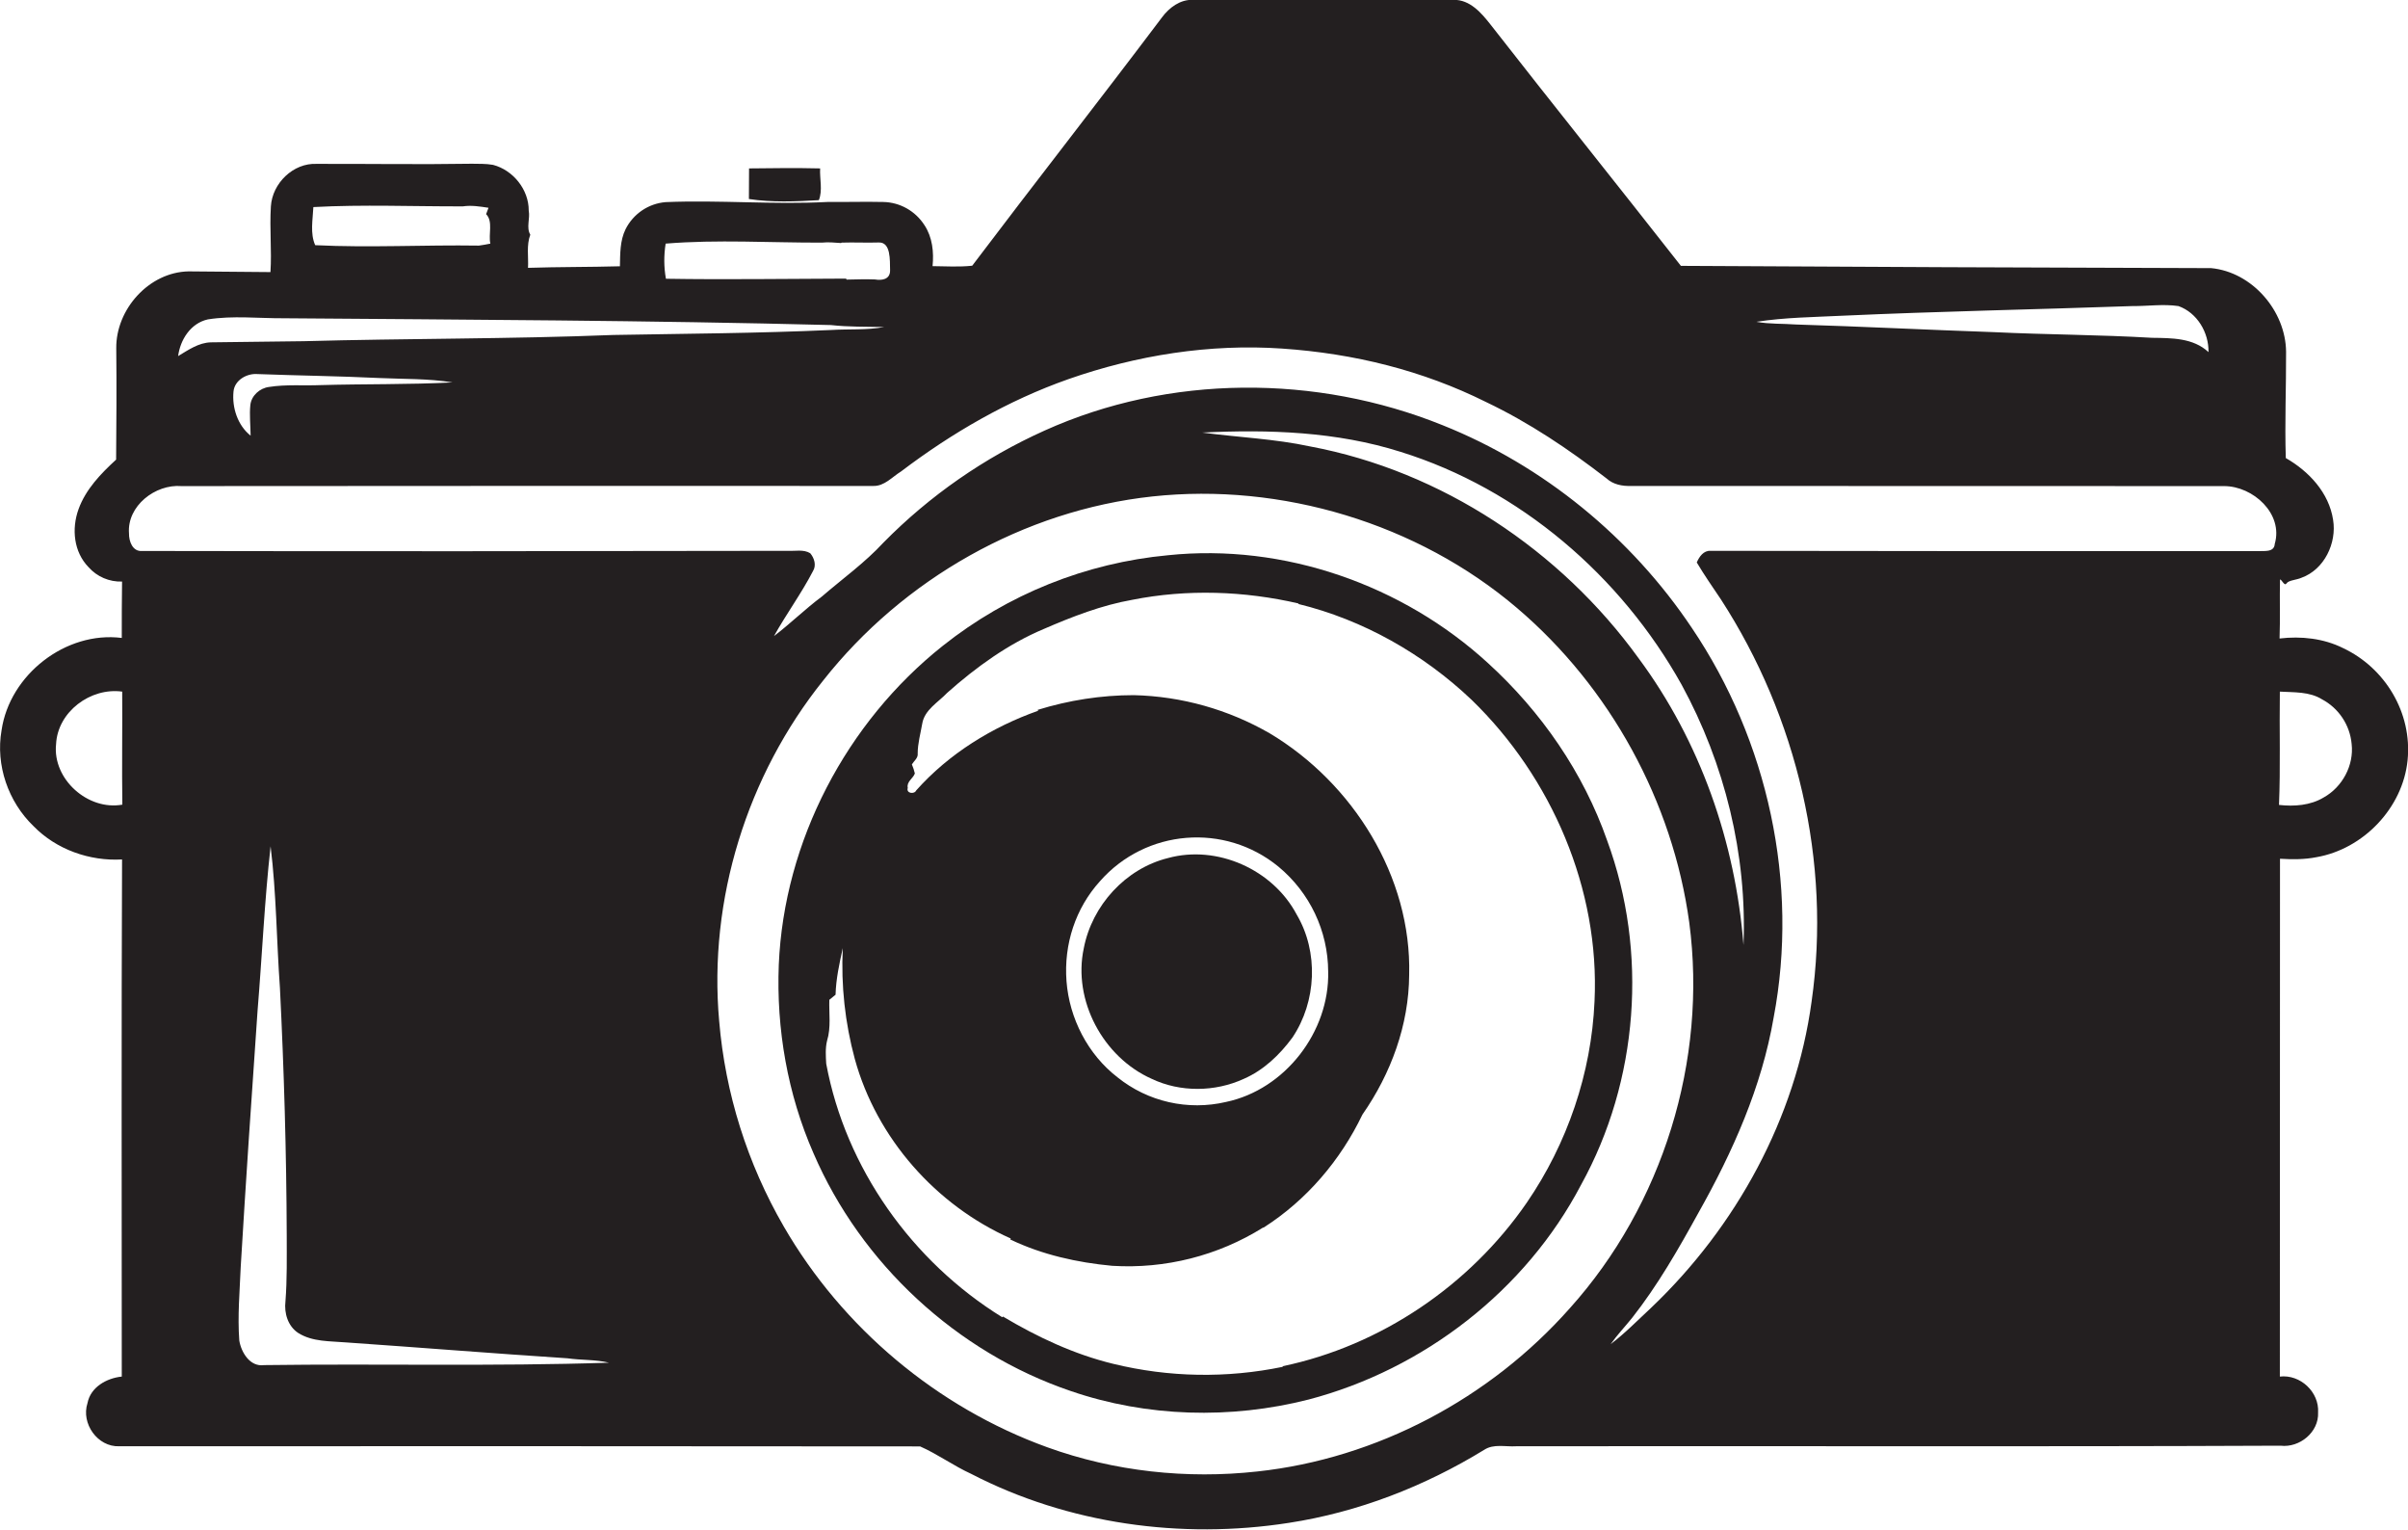
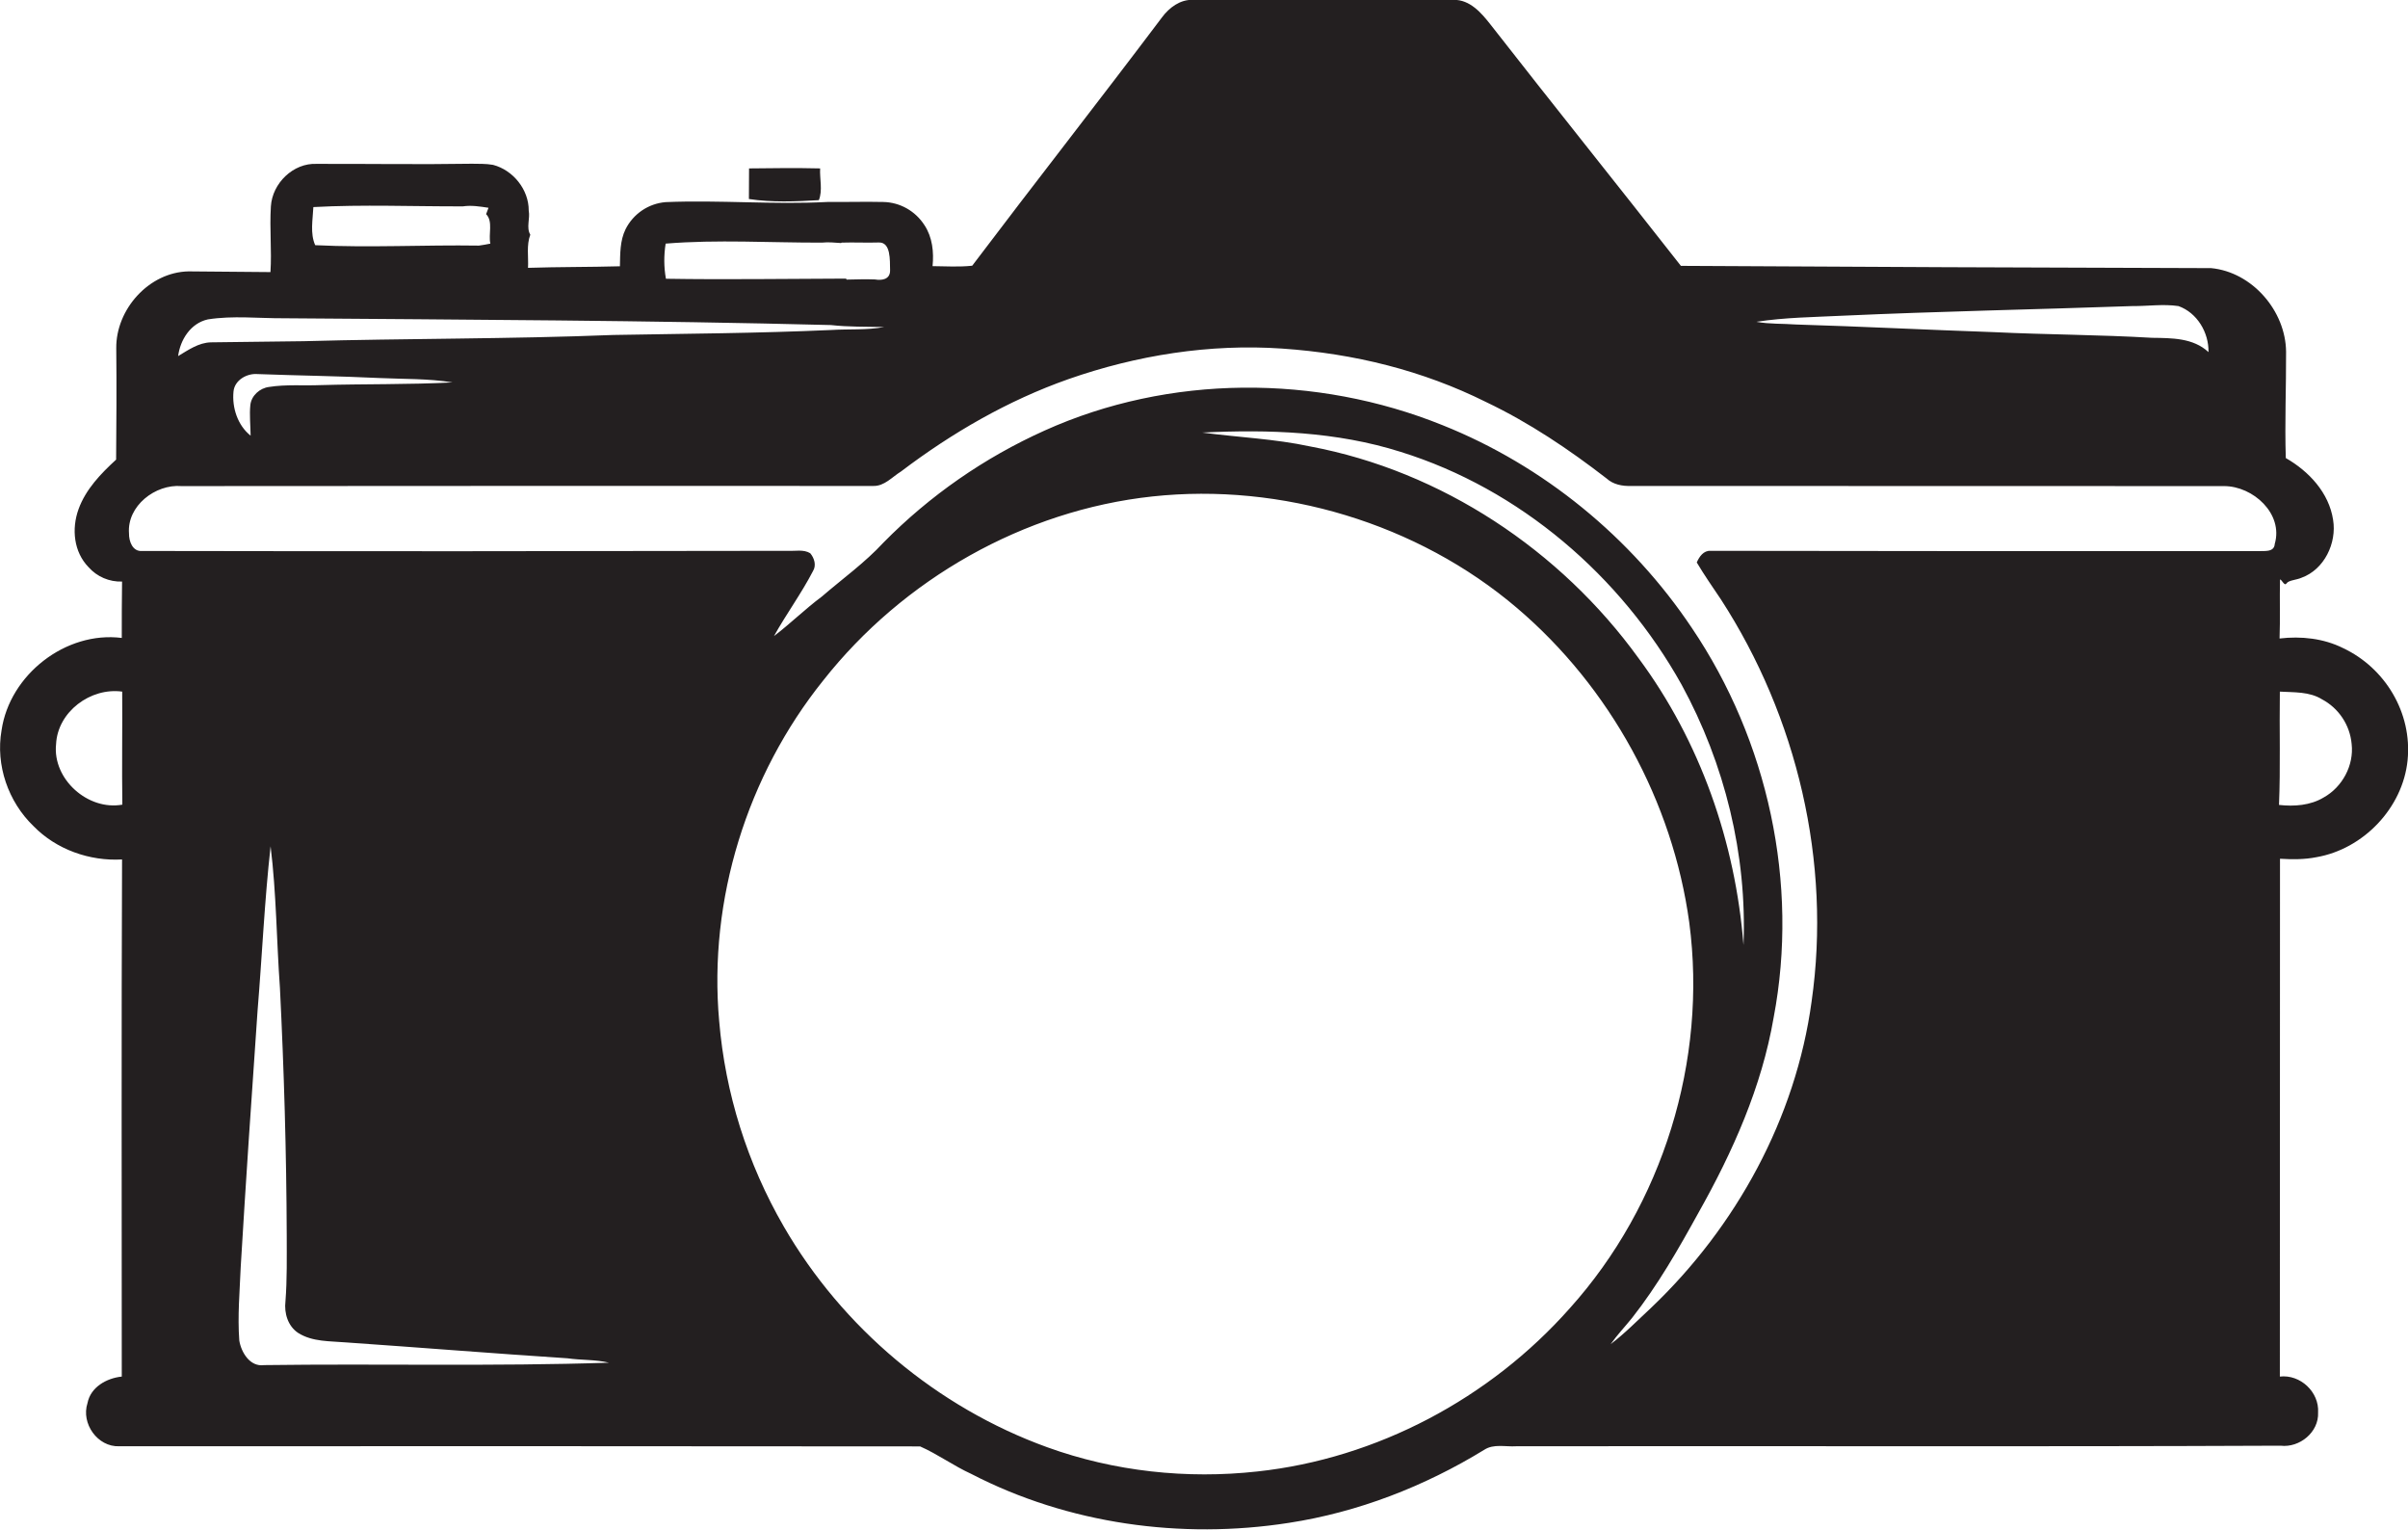
<svg xmlns="http://www.w3.org/2000/svg" version="1.1" id="Layer_1" x="0px" y="0px" viewBox="0 0 1700.6 1080" style="enable-background:new 0 0 1700.6 1080;" xml:space="preserve">
  <style type="text/css">
	.st0{fill:#231F20;}
</style>
  <title>biseeise_Camera_flat_black_logo_White_background_85340580-0d08-4898-af7f-9566180322bc</title>
  <path class="st0" d="M578.3,141.3c2.8-6.9,0.5-15,0.9-22.4c-16.7-0.4-33.5-0.2-50.2,0c0,7.2,0,14.4-0.1,21.6  C545.2,143,561.9,142.3,578.3,141.3z" />
-   <path class="st0" d="M1050.9,468.2C990.6,412.9,906.7,383.5,825,392c-58.1,5.4-113.4,27.6-159.1,63.9C597.7,510,553.7,594,550,681.1  c-1.8,45.4,6.2,91.4,24.5,133.1c33.6,78,101.2,140.6,181.7,167.9c53.8,18.5,113,20,168,6c81.2-21.3,153.3-77,192.4-151.6  c40.6-73.4,47.4-164.4,18.4-243.1C1118.2,545.4,1088.4,502.4,1050.9,468.2z M1126.1,707c-2.2,50.6-19.2,100.4-47.9,142.2  c-40.2,58.3-103,100.9-172.4,115.4l0.2,0.4c-39.6,8.2-80.5,7.5-119.8-2.1c-27.6-6.7-53.6-18.9-77.9-33.4l-0.5,0.5  c-63.6-39.3-110.6-105.2-124.3-179c-0.3-5.4-0.7-10.9,0.6-16.2c2.9-9.4,1.3-19.3,1.6-28.9l4.4-3.6c0.3-11.1,2.7-22.1,5.1-32.9  c-1.3,26.4,1.6,52.8,8.5,78.3c15.4,55.9,57.2,103.2,110.1,126.7l-0.3,0.7c22.5,10.8,47.3,16.3,72,18.6c37.4,2.3,74.7-7.1,106.5-27  h0.4c30.3-19.3,54.3-47.5,69.8-79.8c20.1-28.8,32.8-63.2,33-98.6c1.8-69.3-39.7-135.4-98.4-170.5c-29.3-16.9-62.3-26.2-96.1-27  c-23,0-45.9,3.6-67.9,10.4l0.4,0.6c-32.5,11.5-63,30.3-86.1,56.2c-1.3,3-7.3,2.2-6-1.7c-1-4.4,3.7-6.6,5-10.2  c-0.5-2.2-1.2-4.3-2.1-6.4c1.5-2.5,4.5-4.5,4.1-7.7c0-7.1,2-14,3.2-21c1.6-9.9,11.3-15.1,17.7-21.9c20.4-18.1,42.9-34.4,68.1-45  c20.1-8.7,40.9-16.8,62.5-20.6c38.8-7.7,79.1-6.3,117.6,2.6l-0.4,0.3c45.9,11.2,88.4,35.3,122.6,67.8  C1095.8,548.9,1129.9,627.8,1126.1,707z M776.8,622.2c32.4-36.9,88.2-41.4,126.1-10.3c22.1,18.3,35,45.4,35.1,74.1  c1,42.4-30.4,83.2-72.1,92c-26.9,6.3-55.2-0.1-76.7-17.4c-20.9-16.1-34-41.6-36-67.8S759.6,641.2,776.8,622.2z" />
  <path class="st0" d="M1654.8,457.6c-13.8-6.9-29.7-8.6-44.9-6.8c0.5-13.9,0-27.7,0.3-41.6c1.2-0.3,3.1,5,4.6,2.7s7.1-2.4,10.6-4  c16.1-5.8,25-24.5,22.3-40.9c-2.9-19.1-17.1-34.3-33.4-43.6c-0.8-24.9,0.3-50.1,0.2-75.1c-0.3-28.8-23.9-56.2-52.9-59  c-124.8-0.3-249.6-0.9-374.5-1.6c-44.6-56.9-89.9-113.3-134.4-170.3c-6.5-8.3-14.6-17.7-26.1-17.5H842.4c-9-0.3-16.7,5.5-21.8,12.4  c-44.3,58.8-89.7,116.7-134,175.3c-9.3,1-18.7,0.4-28,0.3c1-9.9-0.1-20.4-5.7-28.9c-6.4-10-17.3-16.2-29.2-16.4  c-13.1-0.3-26.3,0.1-39.4,0c-38.1,2-76.2-1.5-114.2,0.1c-12.1,1-22.8,8.2-28.3,19.1c-4,8.1-3.8,17.4-4,26.2  c-21.6,0.6-43.3,0.4-64.9,1.1c0.4-7.8-1.2-16,1.6-23.4c-3-5.1,0-11.4-1.1-17c0.1-14.8-11-28.6-25.2-32.3c-5-0.9-10-0.7-15-0.8  c-36.5,0.6-73,0-109.5,0.1c-16.6-0.8-31.4,13.7-32.4,30s0.7,30.9-0.3,46.4l-57.8-0.5c-28,0.5-51.4,26.8-51.1,54.3s0.1,52.4-0.1,78.6  c-10.8,9.9-21.4,20.9-26.5,34.9s-3.4,30.3,7,41c6,6.8,14.7,10.5,23.7,10.2C86,423.9,86,437.1,86,450.4c-39.6-5-79.2,26-84.9,65.2  c-4.3,24.6,4.7,50.5,22.6,67.7c16.1,16.5,39.6,24.8,62.5,23.5C85.7,728.5,86,850.2,86,971.9c-10.7,1.1-22,7.4-24.2,18.7  c-4.7,14.4,7.1,31.1,22.4,30.5c188.5-0.1,377.1-0.1,565.6,0.1c12.5,5.5,23.6,13.7,36.1,19.4c68.4,35.4,148.3,46.4,224.2,34.6  c49-7.5,96-25.8,138.1-51.6c6.7-4.4,15.1-2,22.6-2.5c179.9-0.3,359.9,0.4,539.8-0.4c13.4,1.6,27.1-9.5,26.5-23.4  c0.9-14.5-12.6-27.1-27-25.4c0-121.9,0-243.7,0.1-365.6c8.5,0.5,17.2,0.6,25.7-1.1c33.1-5.7,61-34.7,64.4-68.4  S1684.3,471.5,1654.8,457.6z M1301.3,222.9c68.2-3.1,136.4-4.4,204.6-6.8c10.8,0.1,21.8-1.6,32.6,0c13.2,4.7,21.5,18.7,21.2,32.5  c-10.8-10.1-26-9.9-39.8-10.1c-37.2-2.2-74.5-2.2-111.7-4c-46.7-1.6-93.3-4-139.9-5.4c-9.3-0.7-18.7-0.2-27.9-1.9  C1260.5,224.1,1281,223.9,1301.3,222.9z M470.1,172c36.7-3,73.6-0.6,110.4-0.7c4.5-0.5,9,0,13.5,0.3l0.4-0.3  c8.7-0.3,17.5,0.2,26.2-0.1s7.8,12.7,8,19.5s-6.1,7.4-10.6,6.6c-6.7-0.3-13.4,0-20.1,0.1l-0.4-0.7c-42.4,0.1-84.8,0.8-127.2,0.1  C468.8,188.6,468.8,180.2,470.1,172z M221.3,146.2c35.1-1.9,70.4-0.4,105.6-0.5c6.1-0.9,12.1,0.1,18.1,1l-1.7,4.5  c5.1,5.1,1.5,14.2,3,20.8c-2.7,0.6-5.4,1-8.1,1.4c-38.5-0.6-77.1,1.6-115.6-0.3C218.9,164.8,220.9,155,221.3,146.2z M146.8,225.5  c17.7-2.8,35.7-0.7,53.6-0.8c128.8,1,257.6,1.5,386.4,4.8c12.5,1.4,25.1,1.1,37.6,1.4c-12.4,2.3-25.1,1.3-37.7,2.1  c-51.2,2.3-102.4,2.6-153.6,3.5c-72.9,2.9-145.9,2.4-218.8,4.4c-21.8,0.4-43.6,0.4-65.3,0.8c-8.7,0.2-16,5.4-23.2,9.7  C127.3,239.9,134.6,228.2,146.8,225.5z M177,307.6c-9.2-7.3-13.2-19.8-12.1-31.1c0.7-8,9.3-13,16.9-12.4c28.7,1.1,57.5,1.4,86.2,2.8  c17.2,0.8,34.5,0.3,51.6,3.1c-31.1,1.6-62.2,1-93.3,1.9c-12.1,0.5-24.3-0.6-36.3,1.3c-6.5,0.8-12.5,6.1-13.2,12.8  S176.9,300.4,177,307.6z M39.6,525.4c1.1-22.9,24.4-40.2,46.7-37.1c0.2,26.6-0.3,53.2,0.1,79.8C62.1,572.5,37,550.1,39.6,525.4z   M186.5,963.8c-9.9,1.4-16.1-8.9-17.5-17.3c-1.3-17.3,0.3-34.7,1-52c3.6-60.3,7.7-120.6,11.9-180.9c3.2-38.7,4.9-77.5,9.2-116.1  c4.1,33.1,4.2,66.7,6.6,100c2.9,58.1,4.6,116.3,4.8,174.6c0,15.6,0.3,31.2-0.9,46.7c-1,8.3,1.7,17.5,9,22.3  c10.1,6.4,22.5,5.7,34,6.7c52.1,3.6,104.1,7.8,156.2,11.2c9.7,1.4,19.7,0.8,29.3,3.1C348.8,964.8,267.6,962.7,186.5,963.8z   M888,1038.9c-49.9,5.5-101.1,0-148.4-17.1c-77.7-28.1-144.7-84.3-186.1-155.9c-25.7-44.4-41.3-93.9-45.6-145  c-7.7-85.7,19.7-173.5,73.5-240.5c56.4-71.5,141.6-120.1,232.5-129.9s187.2,18.9,257.5,78.8c65.7,55.9,109.9,136.6,121.6,222  c12.9,97.3-18.7,199.4-84.4,272.4C1052.3,987.3,972.4,1029.8,888,1038.9z M849.1,305.4c47-2.3,94.8-0.7,140,13.6  c84.3,26.2,155.7,87.7,198.5,164.4c30.5,55.9,46.3,120,43.7,183.8c-5.7-72.5-30.6-143.9-74.1-202.5  c-55.1-76.2-139.1-132.1-231.9-149.5C900.2,309.8,874.5,308.8,849.1,305.4z M1606.5,384c-0.4,6.3-7.8,4.8-12.2,5.1  c-128.7,0.1-257.5,0-386.2-0.2c-5-0.3-8,4.1-9.8,8.2c5.3,8.9,11.2,17.4,17,26c53.9,83.1,78.2,185.7,64.1,284  c-11.2,82.4-53.3,159.1-113.3,216.2c-9.4,8.7-18.4,18-28.6,25.7c4.6-6.5,10.1-12.3,15.1-18.5c18.1-23,32.7-48.5,46.8-74.1  c24.3-43.1,44.8-89,53.2-138c18-94.6-4-195.5-57.8-275.1c-42.7-63.8-104.7-114.6-176-143.1c-89.2-36-193.1-35.9-281.1,3.8  c-42.5,19.1-81.1,45.9-113.8,79.1c-13.1,14.2-28.9,25.5-43.5,38.1c-11.7,8.7-22.1,19-33.8,27.9c8.7-15.6,19.3-30,27.5-45.8  c2.6-4.1,1-9.3-1.9-12.7c-4.7-2.9-10.6-1.4-15.8-1.7c-152,0.3-304,0.4-456,0.1c-6.8,0.6-9.4-6.9-9.3-12.4  c-1.5-19.4,18.6-34.9,37-33.4c162.9-0.1,325.8-0.2,488.7-0.1c7.8,0.2,13.3-6.4,19.5-10.2c36-27.3,75.6-50.2,118.2-65.2  c48.2-16.9,99.8-25.1,150.9-21.6s99.4,15.5,144.2,37.8c30.4,14.5,58.5,33.4,85,53.9c4.7,4.3,11.1,5.5,17.3,5.3  c139.6,0.1,279.2,0.1,418.8,0.1C1591.2,343.2,1612.7,362.7,1606.5,384z M1641.1,563c-9.4,5.7-20.9,6.5-31.6,5.3  c1.1-26.6,0.2-53.3,0.6-80c10,0.6,20.8-0.1,29.7,5.4c11.9,6.3,19.8,18.2,21,31.6C1662.5,540.4,1654.2,555.7,1641.1,563z" />
-   <path class="st0" d="M813.4,761.7c20.2,9.6,44.7,9.3,65,0c14-6.1,25.3-16.9,34.3-29.1c17.1-25.4,18.7-60.5,3-87  c-16.8-31.7-56.1-49.3-90.8-39.8c-30,7.4-53.7,33.5-59.5,63.7C757.5,706.3,779.1,746.5,813.4,761.7z" />
</svg>